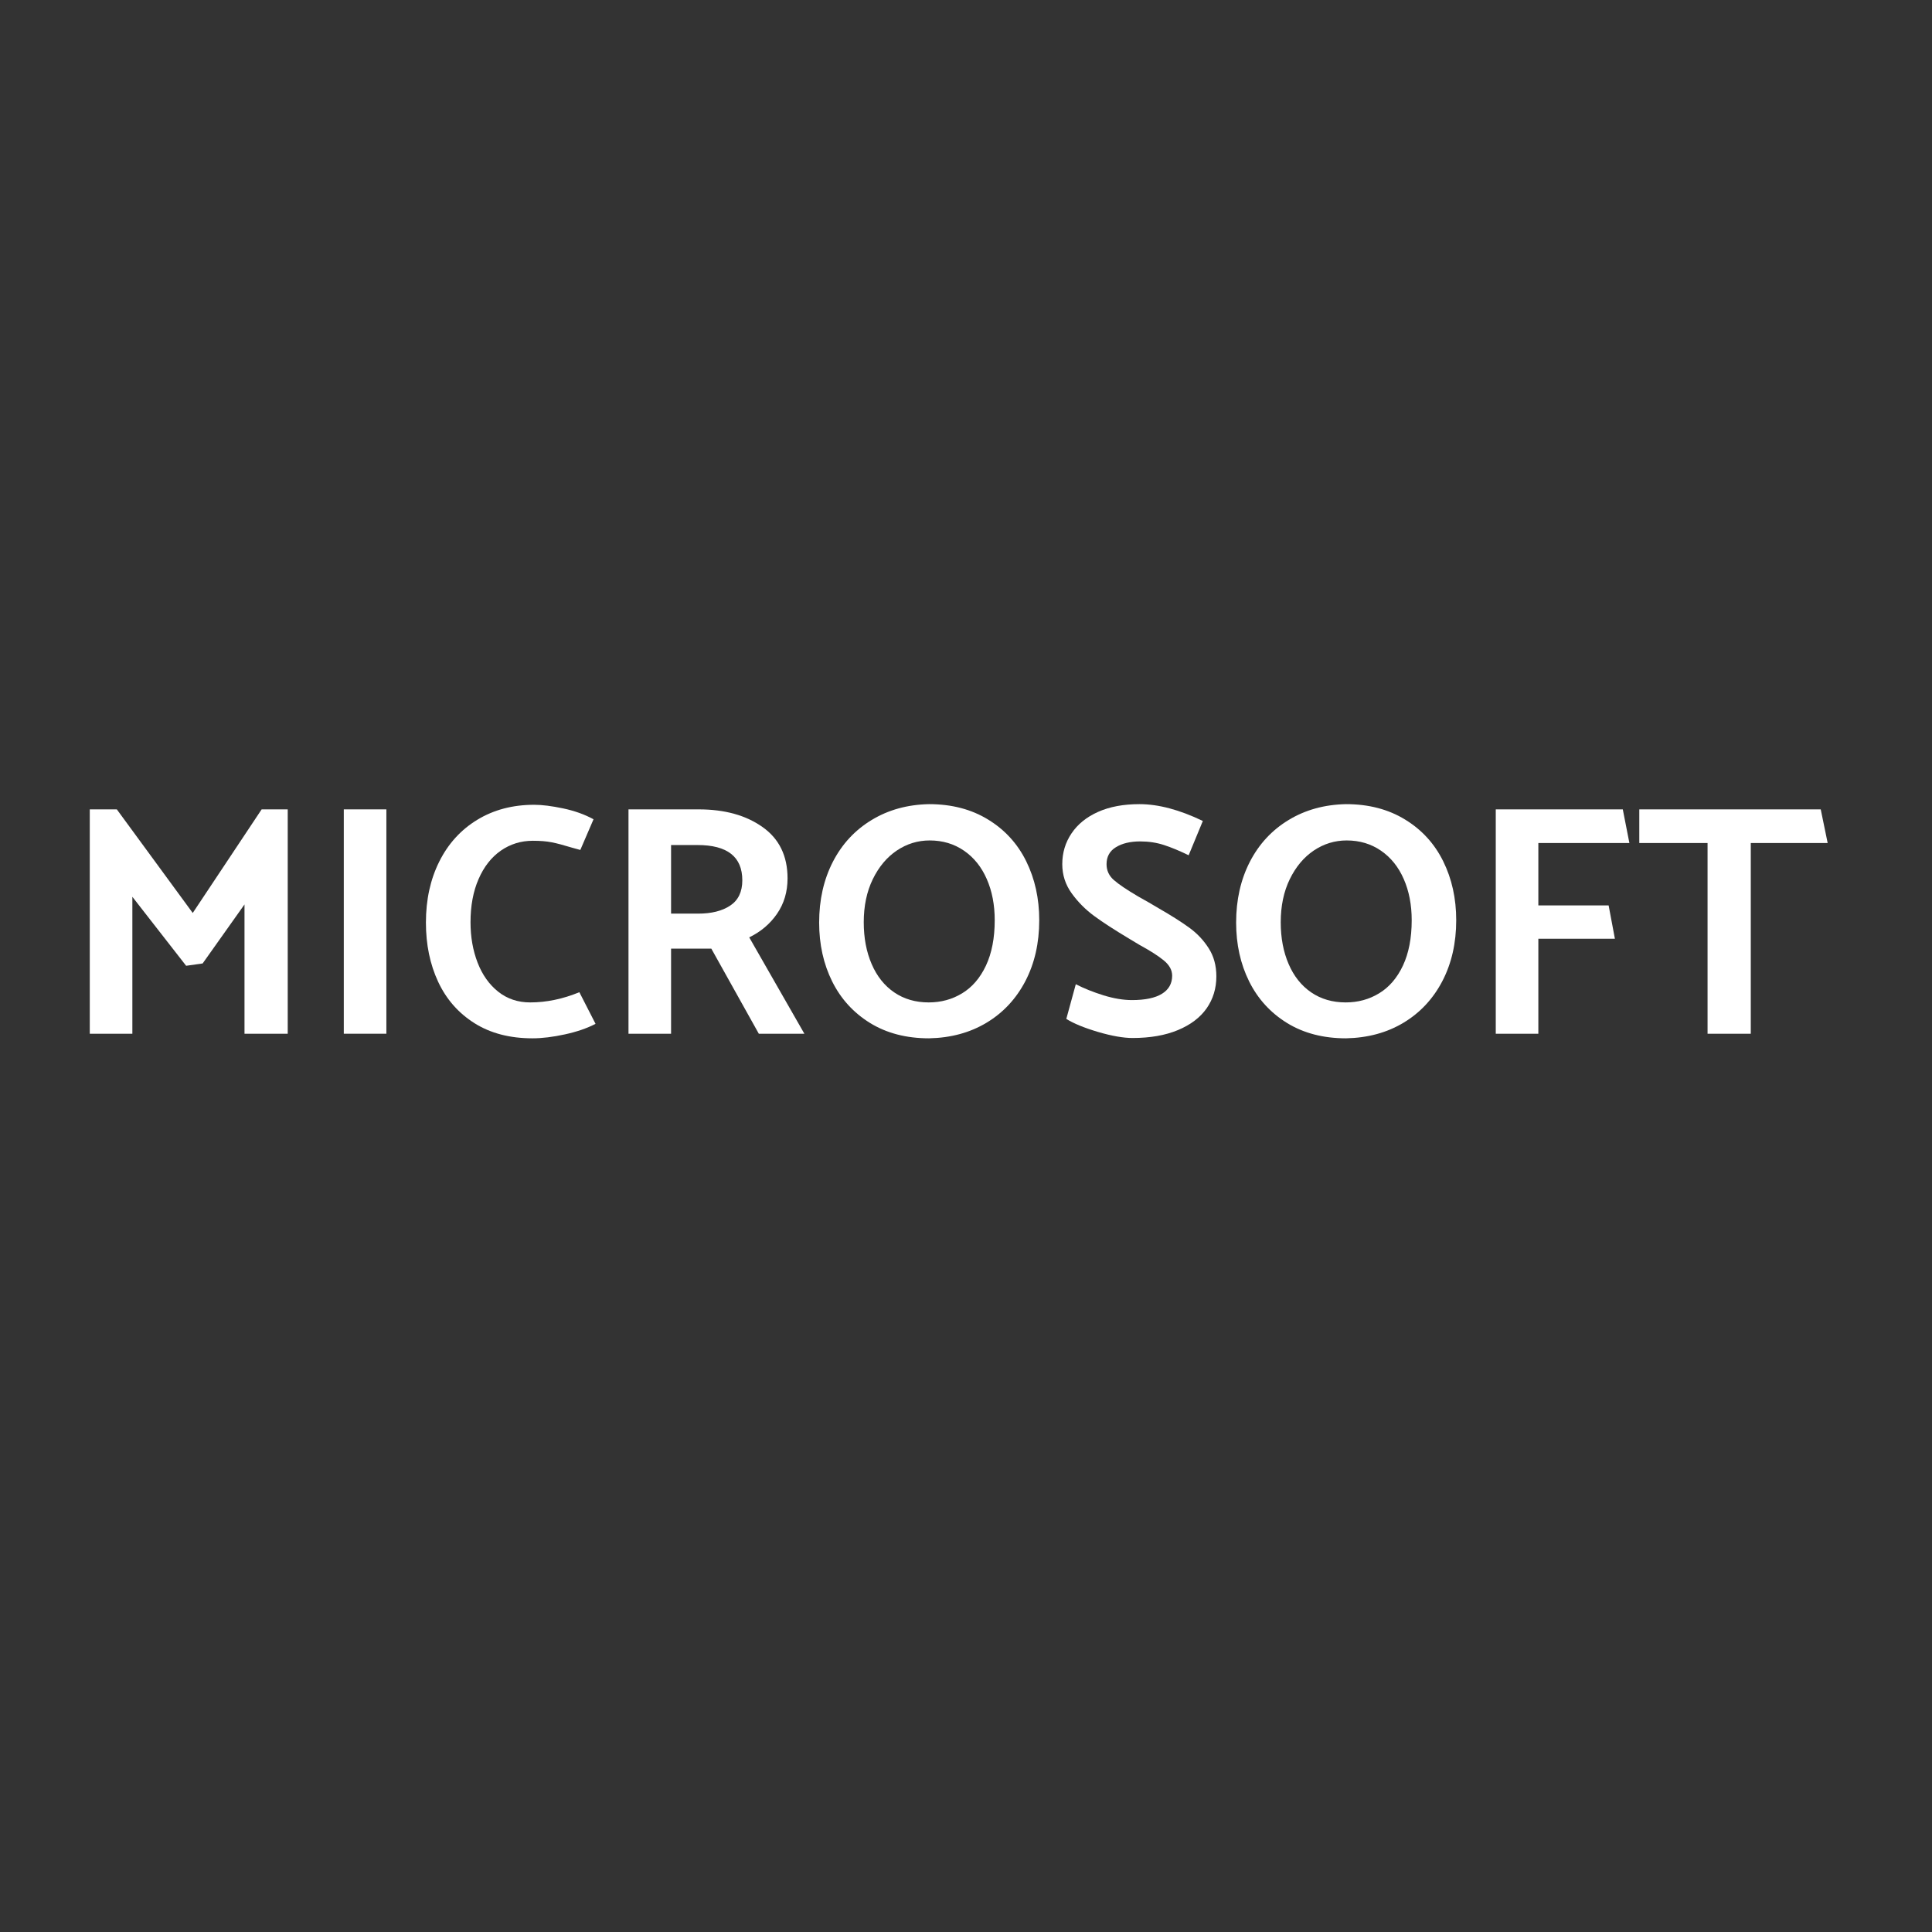
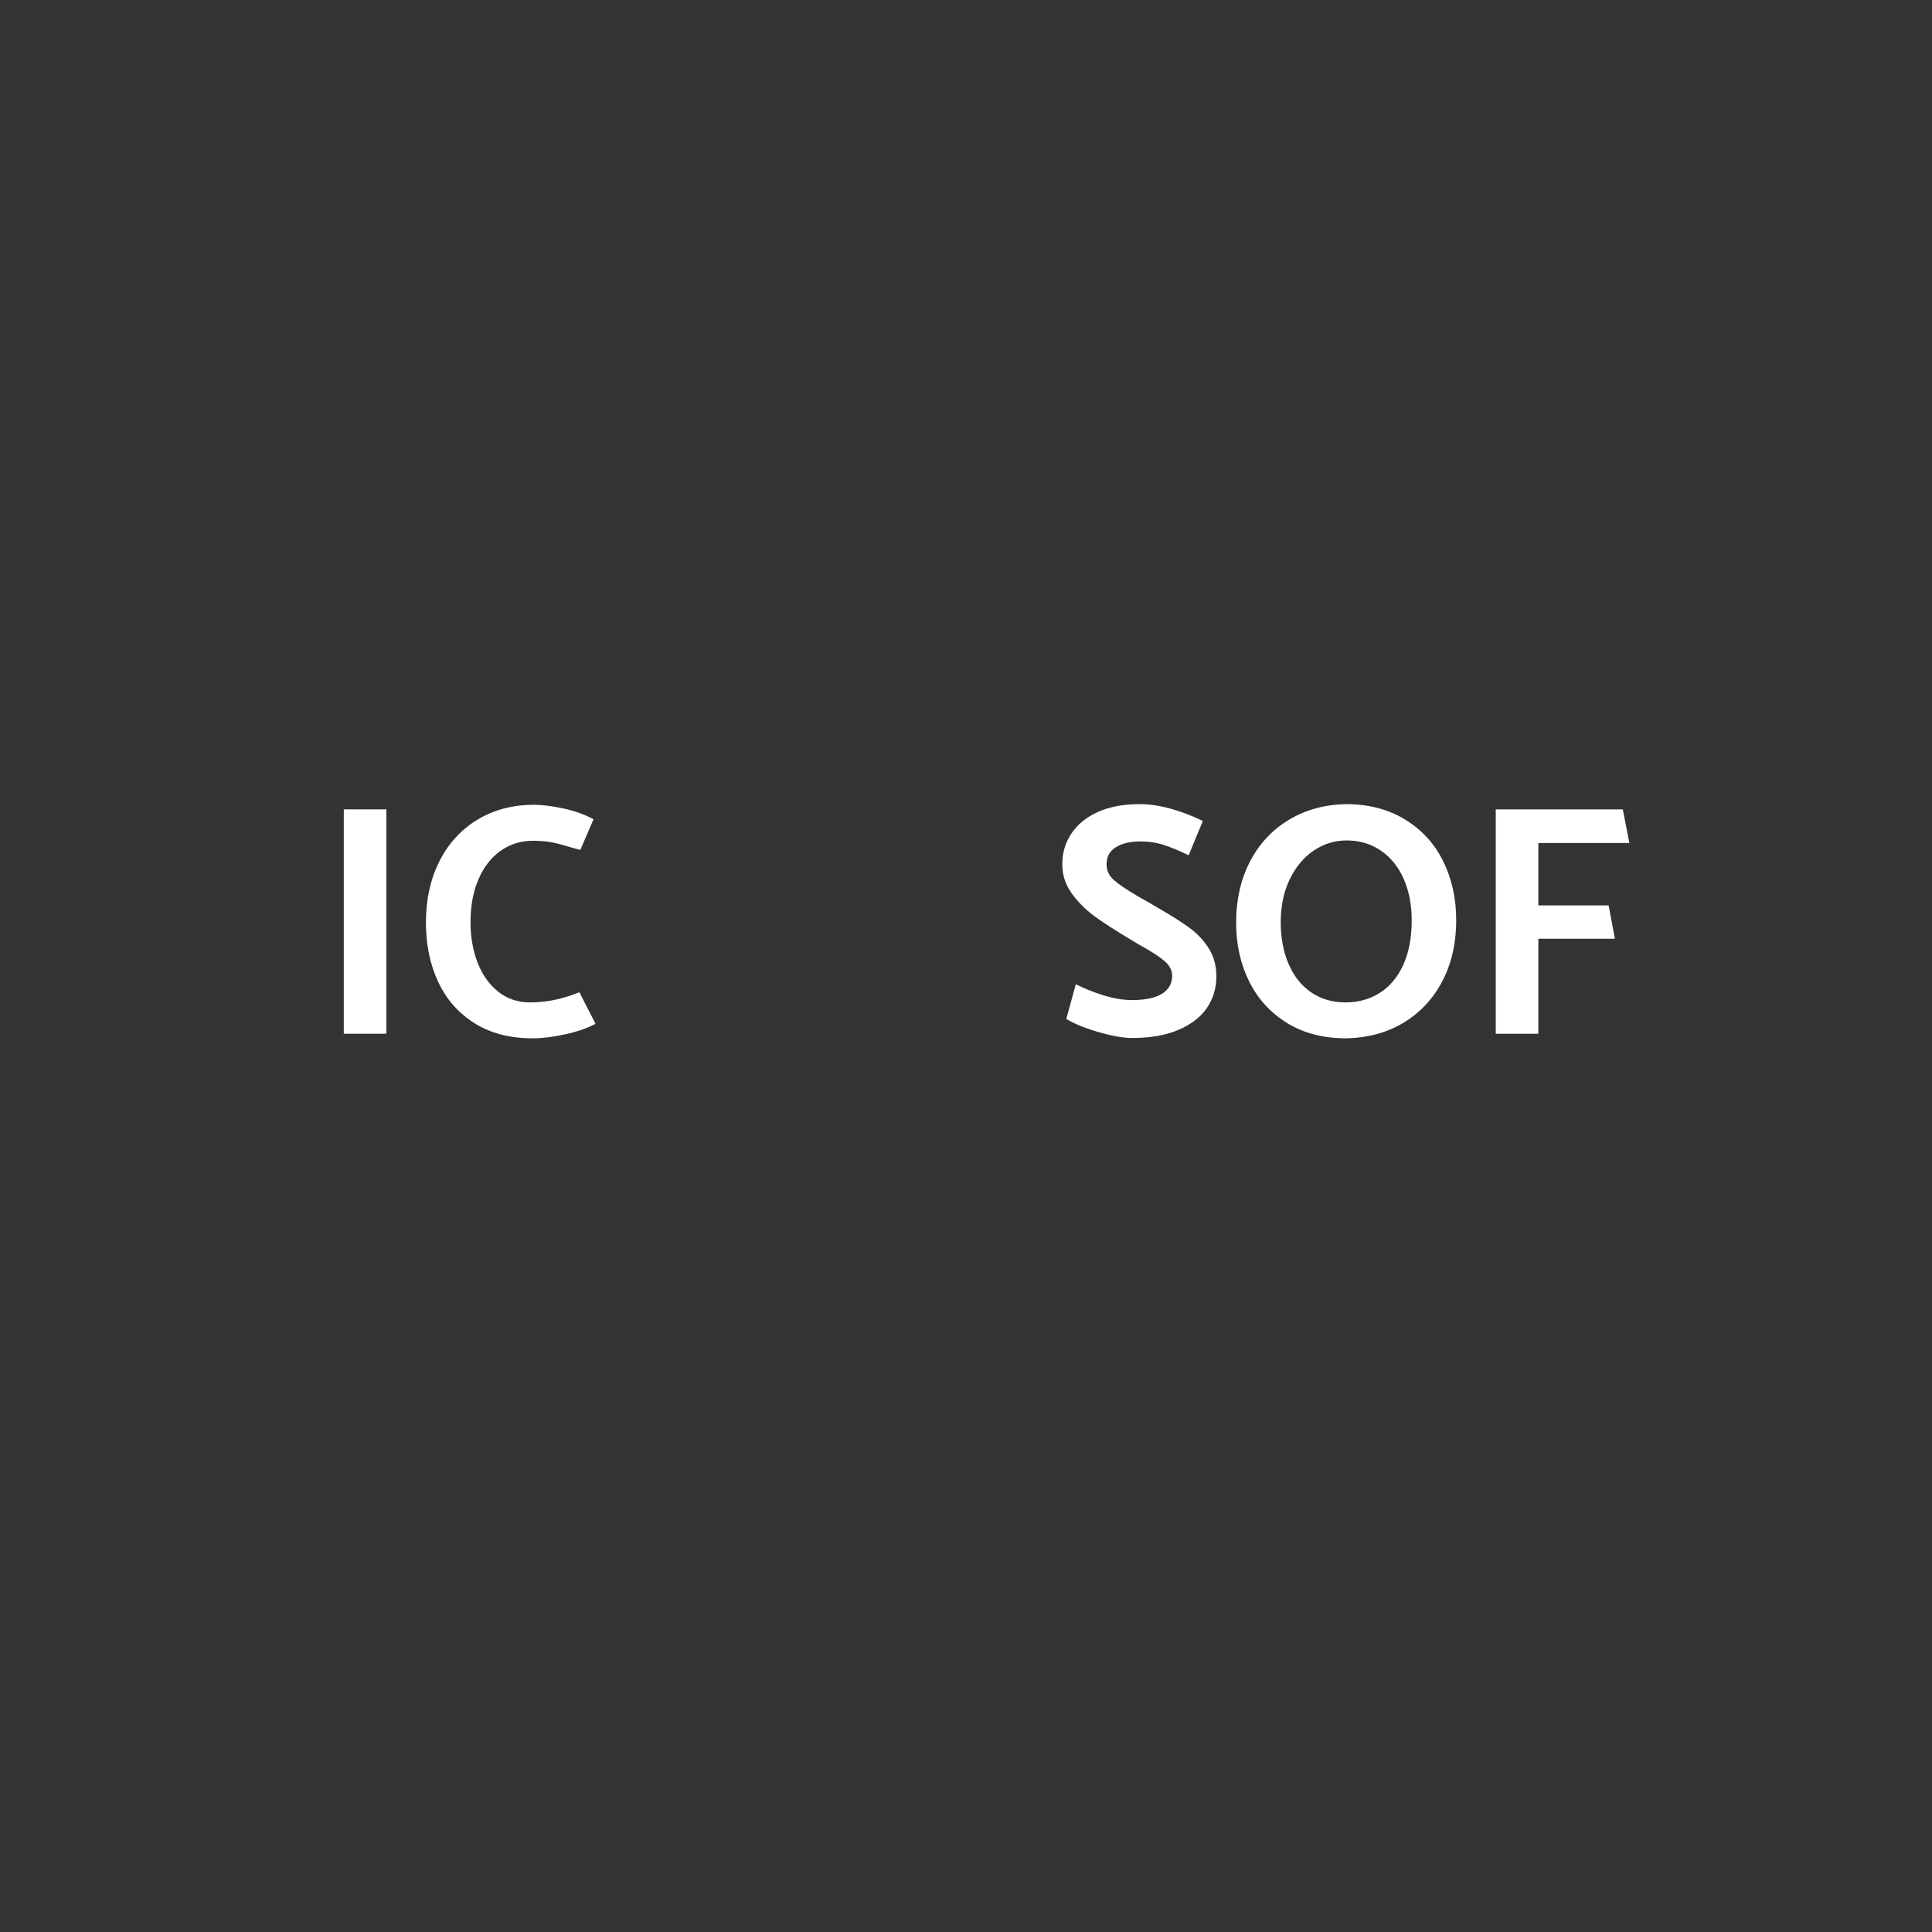
<svg xmlns="http://www.w3.org/2000/svg" width="500" zoomAndPan="magnify" viewBox="0 0 375 375" height="500" preserveAspectRatio="xMidYMid meet" version="1.0">
  <rect x="0" y="0" width="375" height="375" fill="#333333" stroke="none" />
  <defs>
    <g />
  </defs>
  <g fill="#ffffff" fill-opacity="1">
    <g transform="translate(11.988, 200.646)">
      <g>
-         <path d="M 35.469 0 L 43.859 0 L 43.859 -43.547 L 38.797 -43.547 L 25.422 -23.438 L 10.688 -43.547 L 5.438 -43.547 L 5.438 0 L 13.703 0 L 13.703 -26.578 L 24.141 -13.188 L 27.344 -13.641 L 35.469 -25.094 Z M 35.469 0 " />
-       </g>
+         </g>
    </g>
  </g>
  <g fill="#ffffff" fill-opacity="1">
    <g transform="translate(61.292, 200.646)">
      <g>
        <path d="M 5.438 -43.547 L 5.438 0 L 13.703 0 L 13.703 -43.547 Z M 5.438 -43.547 " />
      </g>
    </g>
  </g>
  <g fill="#ffffff" fill-opacity="1">
    <g transform="translate(80.437, 200.646)">
      <g>
        <path d="M 34.766 -41.625 C 33.055 -42.562 31.094 -43.266 28.875 -43.734 C 26.656 -44.203 24.781 -44.438 23.25 -44.438 C 19.062 -44.438 15.375 -43.461 12.188 -41.516 C 9.008 -39.578 6.555 -36.879 4.828 -33.422 C 3.098 -29.961 2.234 -26.016 2.234 -21.578 C 2.234 -17.305 3.023 -13.473 4.609 -10.078 C 6.191 -6.691 8.539 -4.016 11.656 -2.047 C 14.77 -0.086 18.523 0.891 22.922 0.891 C 24.797 0.891 26.895 0.633 29.219 0.125 C 31.551 -0.383 33.531 -1.066 35.156 -1.922 L 32.016 -8.062 C 28.816 -6.738 25.633 -6.078 22.469 -6.078 C 20.082 -6.078 18.016 -6.77 16.266 -8.156 C 14.516 -9.551 13.18 -11.43 12.266 -13.797 C 11.348 -16.172 10.891 -18.785 10.891 -21.641 C 10.891 -24.836 11.41 -27.629 12.453 -30.016 C 13.492 -32.41 14.93 -34.25 16.766 -35.531 C 18.609 -36.812 20.68 -37.453 22.984 -37.453 C 24.441 -37.453 25.66 -37.352 26.641 -37.156 C 27.617 -36.969 28.941 -36.617 30.609 -36.109 L 32.203 -35.672 Z M 34.766 -41.625 " />
      </g>
    </g>
  </g>
  <g fill="#ffffff" fill-opacity="1">
    <g transform="translate(116.551, 200.646)">
      <g>
-         <path d="M 13.703 0 L 13.703 -16.516 L 21.516 -16.516 L 30.734 0 L 39.578 0 L 28.875 -18.703 C 31.133 -19.805 32.938 -21.336 34.281 -23.297 C 35.633 -25.266 36.312 -27.551 36.312 -30.156 C 36.312 -34.508 34.695 -37.828 31.469 -40.109 C 28.25 -42.398 24.117 -43.547 19.078 -43.547 L 5.438 -43.547 L 5.438 0 Z M 18.828 -36.625 C 24.629 -36.625 27.531 -34.344 27.531 -29.781 C 27.531 -27.551 26.75 -25.914 25.188 -24.875 C 23.633 -23.832 21.555 -23.312 18.953 -23.312 L 13.703 -23.312 L 13.703 -36.625 Z M 18.828 -36.625 " />
-       </g>
+         </g>
    </g>
  </g>
  <g fill="#ffffff" fill-opacity="1">
    <g transform="translate(156.762, 200.646)">
      <g>
-         <path d="M 23.562 -44.562 C 19.375 -44.477 15.66 -43.453 12.422 -41.484 C 9.18 -39.523 6.672 -36.816 4.891 -33.359 C 3.117 -29.898 2.234 -25.973 2.234 -21.578 C 2.234 -17.348 3.078 -13.535 4.766 -10.141 C 6.453 -6.754 8.906 -4.066 12.125 -2.078 C 15.352 -0.098 19.164 0.891 23.562 0.891 C 27.789 0.805 31.516 -0.203 34.734 -2.141 C 37.961 -4.086 40.473 -6.781 42.266 -10.219 C 44.055 -13.656 44.953 -17.594 44.953 -22.031 C 44.953 -26.25 44.109 -30.066 42.422 -33.484 C 40.734 -36.898 38.266 -39.598 35.016 -41.578 C 31.773 -43.566 27.957 -44.562 23.562 -44.562 Z M 10.891 -21.641 C 10.891 -24.797 11.473 -27.578 12.641 -29.984 C 13.816 -32.398 15.375 -34.258 17.312 -35.562 C 19.258 -36.863 21.383 -37.516 23.688 -37.516 C 26.207 -37.516 28.426 -36.852 30.344 -35.531 C 32.27 -34.207 33.742 -32.375 34.766 -30.031 C 35.797 -27.688 36.312 -25.02 36.312 -22.031 C 36.312 -18.57 35.742 -15.633 34.609 -13.219 C 33.473 -10.812 31.93 -9.02 29.984 -7.844 C 28.047 -6.664 25.883 -6.078 23.5 -6.078 C 20.938 -6.078 18.703 -6.727 16.797 -8.031 C 14.898 -9.332 13.441 -11.164 12.422 -13.531 C 11.398 -15.906 10.891 -18.609 10.891 -21.641 Z M 10.891 -21.641 " />
-       </g>
+         </g>
    </g>
  </g>
  <g fill="#ffffff" fill-opacity="1">
    <g transform="translate(203.953, 200.646)">
      <g>
        <path d="M 3.016 -2.875 C 4.461 -1.977 6.52 -1.133 9.188 -0.344 C 11.852 0.438 14.082 0.828 15.875 0.828 C 19.289 0.828 22.223 0.316 24.672 -0.703 C 27.129 -1.723 28.988 -3.129 30.25 -4.922 C 31.508 -6.723 32.141 -8.797 32.141 -11.141 C 32.141 -13.234 31.641 -15.055 30.641 -16.609 C 29.641 -18.172 28.391 -19.492 26.891 -20.578 C 25.398 -21.672 23.395 -22.941 20.875 -24.391 L 19.016 -25.484 L 16.969 -26.641 C 14.789 -27.922 13.223 -28.977 12.266 -29.812 C 11.305 -30.645 10.828 -31.676 10.828 -32.906 C 10.828 -34.363 11.43 -35.461 12.641 -36.203 C 13.859 -36.953 15.43 -37.328 17.359 -37.328 C 19.016 -37.328 20.555 -37.094 21.984 -36.625 C 23.422 -36.156 25.016 -35.492 26.766 -34.641 L 29.516 -41.297 C 24.992 -43.473 20.895 -44.562 17.219 -44.562 C 14.102 -44.562 11.426 -44.062 9.188 -43.062 C 6.945 -42.062 5.227 -40.672 4.031 -38.891 C 2.832 -37.117 2.234 -35.125 2.234 -32.906 C 2.234 -30.82 2.844 -28.938 4.062 -27.25 C 5.281 -25.562 6.734 -24.098 8.422 -22.859 C 10.109 -21.617 12.379 -20.145 15.234 -18.438 L 17.156 -17.281 C 19.332 -16.094 20.941 -15.062 21.984 -14.188 C 23.035 -13.312 23.562 -12.336 23.562 -11.266 C 23.562 -9.734 22.898 -8.562 21.578 -7.75 C 20.254 -6.938 18.312 -6.531 15.75 -6.531 C 14.082 -6.531 12.242 -6.836 10.234 -7.453 C 8.234 -8.078 6.441 -8.797 4.859 -9.609 Z M 3.016 -2.875 " />
      </g>
    </g>
  </g>
  <g fill="#ffffff" fill-opacity="1">
    <g transform="translate(237.698, 200.646)">
      <g>
        <path d="M 23.562 -44.562 C 19.375 -44.477 15.66 -43.453 12.422 -41.484 C 9.18 -39.523 6.672 -36.816 4.891 -33.359 C 3.117 -29.898 2.234 -25.973 2.234 -21.578 C 2.234 -17.348 3.078 -13.535 4.766 -10.141 C 6.453 -6.754 8.906 -4.066 12.125 -2.078 C 15.352 -0.098 19.164 0.891 23.562 0.891 C 27.789 0.805 31.516 -0.203 34.734 -2.141 C 37.961 -4.086 40.473 -6.781 42.266 -10.219 C 44.055 -13.656 44.953 -17.594 44.953 -22.031 C 44.953 -26.25 44.109 -30.066 42.422 -33.484 C 40.734 -36.898 38.266 -39.598 35.016 -41.578 C 31.773 -43.566 27.957 -44.562 23.562 -44.562 Z M 10.891 -21.641 C 10.891 -24.797 11.473 -27.578 12.641 -29.984 C 13.816 -32.398 15.375 -34.258 17.312 -35.562 C 19.258 -36.863 21.383 -37.516 23.688 -37.516 C 26.207 -37.516 28.426 -36.852 30.344 -35.531 C 32.27 -34.207 33.742 -32.375 34.766 -30.031 C 35.797 -27.688 36.312 -25.02 36.312 -22.031 C 36.312 -18.57 35.742 -15.633 34.609 -13.219 C 33.473 -10.812 31.93 -9.02 29.984 -7.844 C 28.047 -6.664 25.883 -6.078 23.5 -6.078 C 20.938 -6.078 18.703 -6.727 16.797 -8.031 C 14.898 -9.332 13.441 -11.164 12.422 -13.531 C 11.398 -15.906 10.891 -18.609 10.891 -21.641 Z M 10.891 -21.641 " />
      </g>
    </g>
  </g>
  <g fill="#ffffff" fill-opacity="1">
    <g transform="translate(284.889, 200.646)">
      <g>
        <path d="M 13.703 -37.016 L 31.375 -37.016 L 30.094 -43.547 L 5.438 -43.547 L 5.438 0 L 13.703 0 L 13.703 -18.438 L 28.562 -18.438 L 27.344 -24.906 L 13.703 -24.906 Z M 13.703 -37.016 " />
      </g>
    </g>
  </g>
  <g fill="#ffffff" fill-opacity="1">
    <g transform="translate(317.545, 200.646)">
      <g>
-         <path d="M 0.641 -37.016 L 13.891 -37.016 L 13.891 0 L 22.281 0 L 22.281 -37.016 L 37.203 -37.016 L 35.859 -43.547 L 0.641 -43.547 Z M 0.641 -37.016 " />
-       </g>
+         </g>
    </g>
  </g>
</svg>